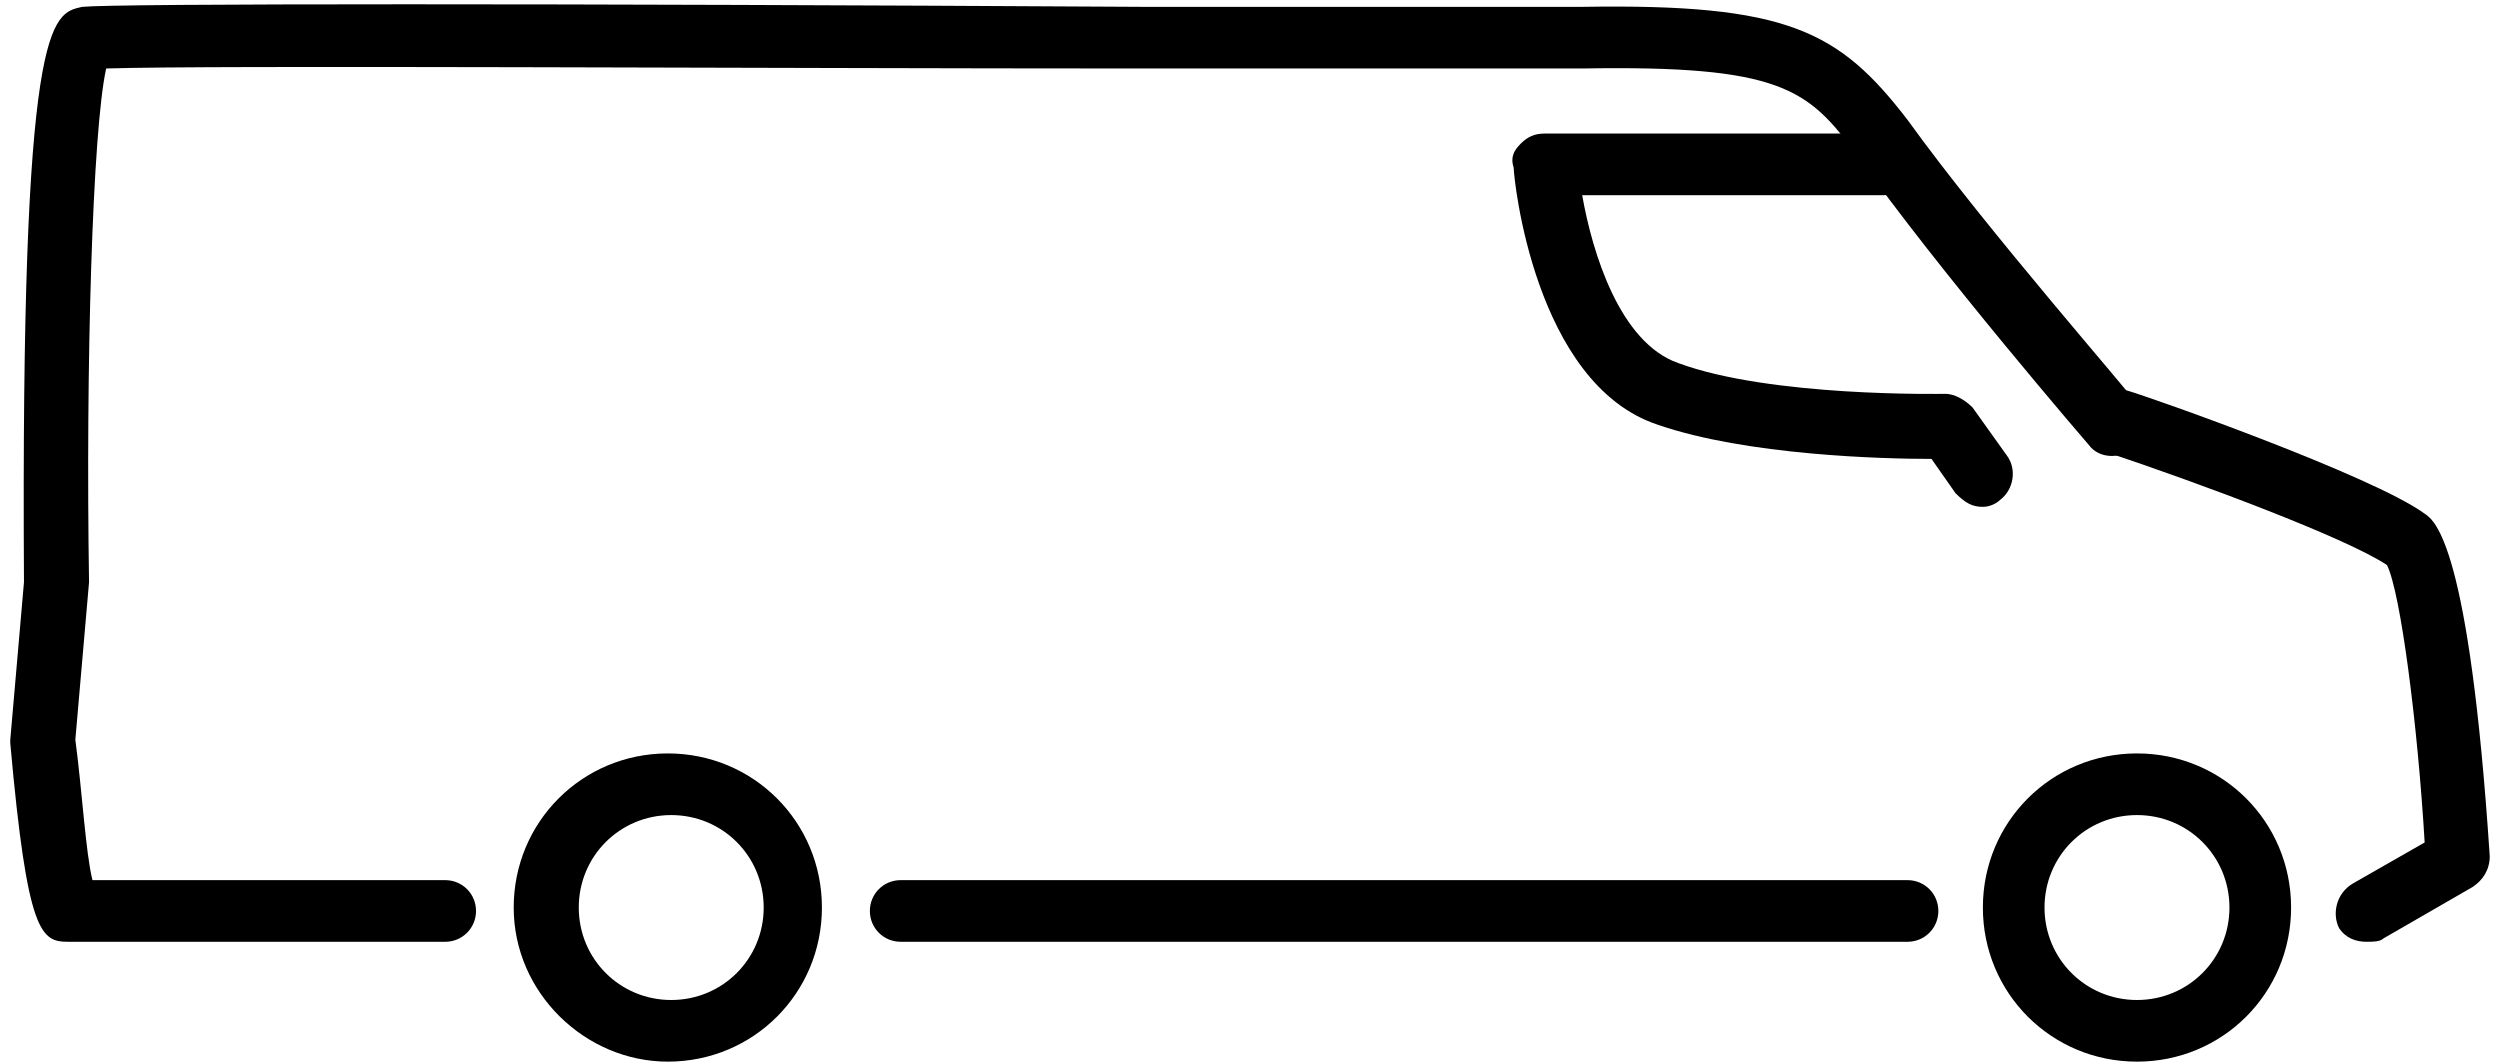
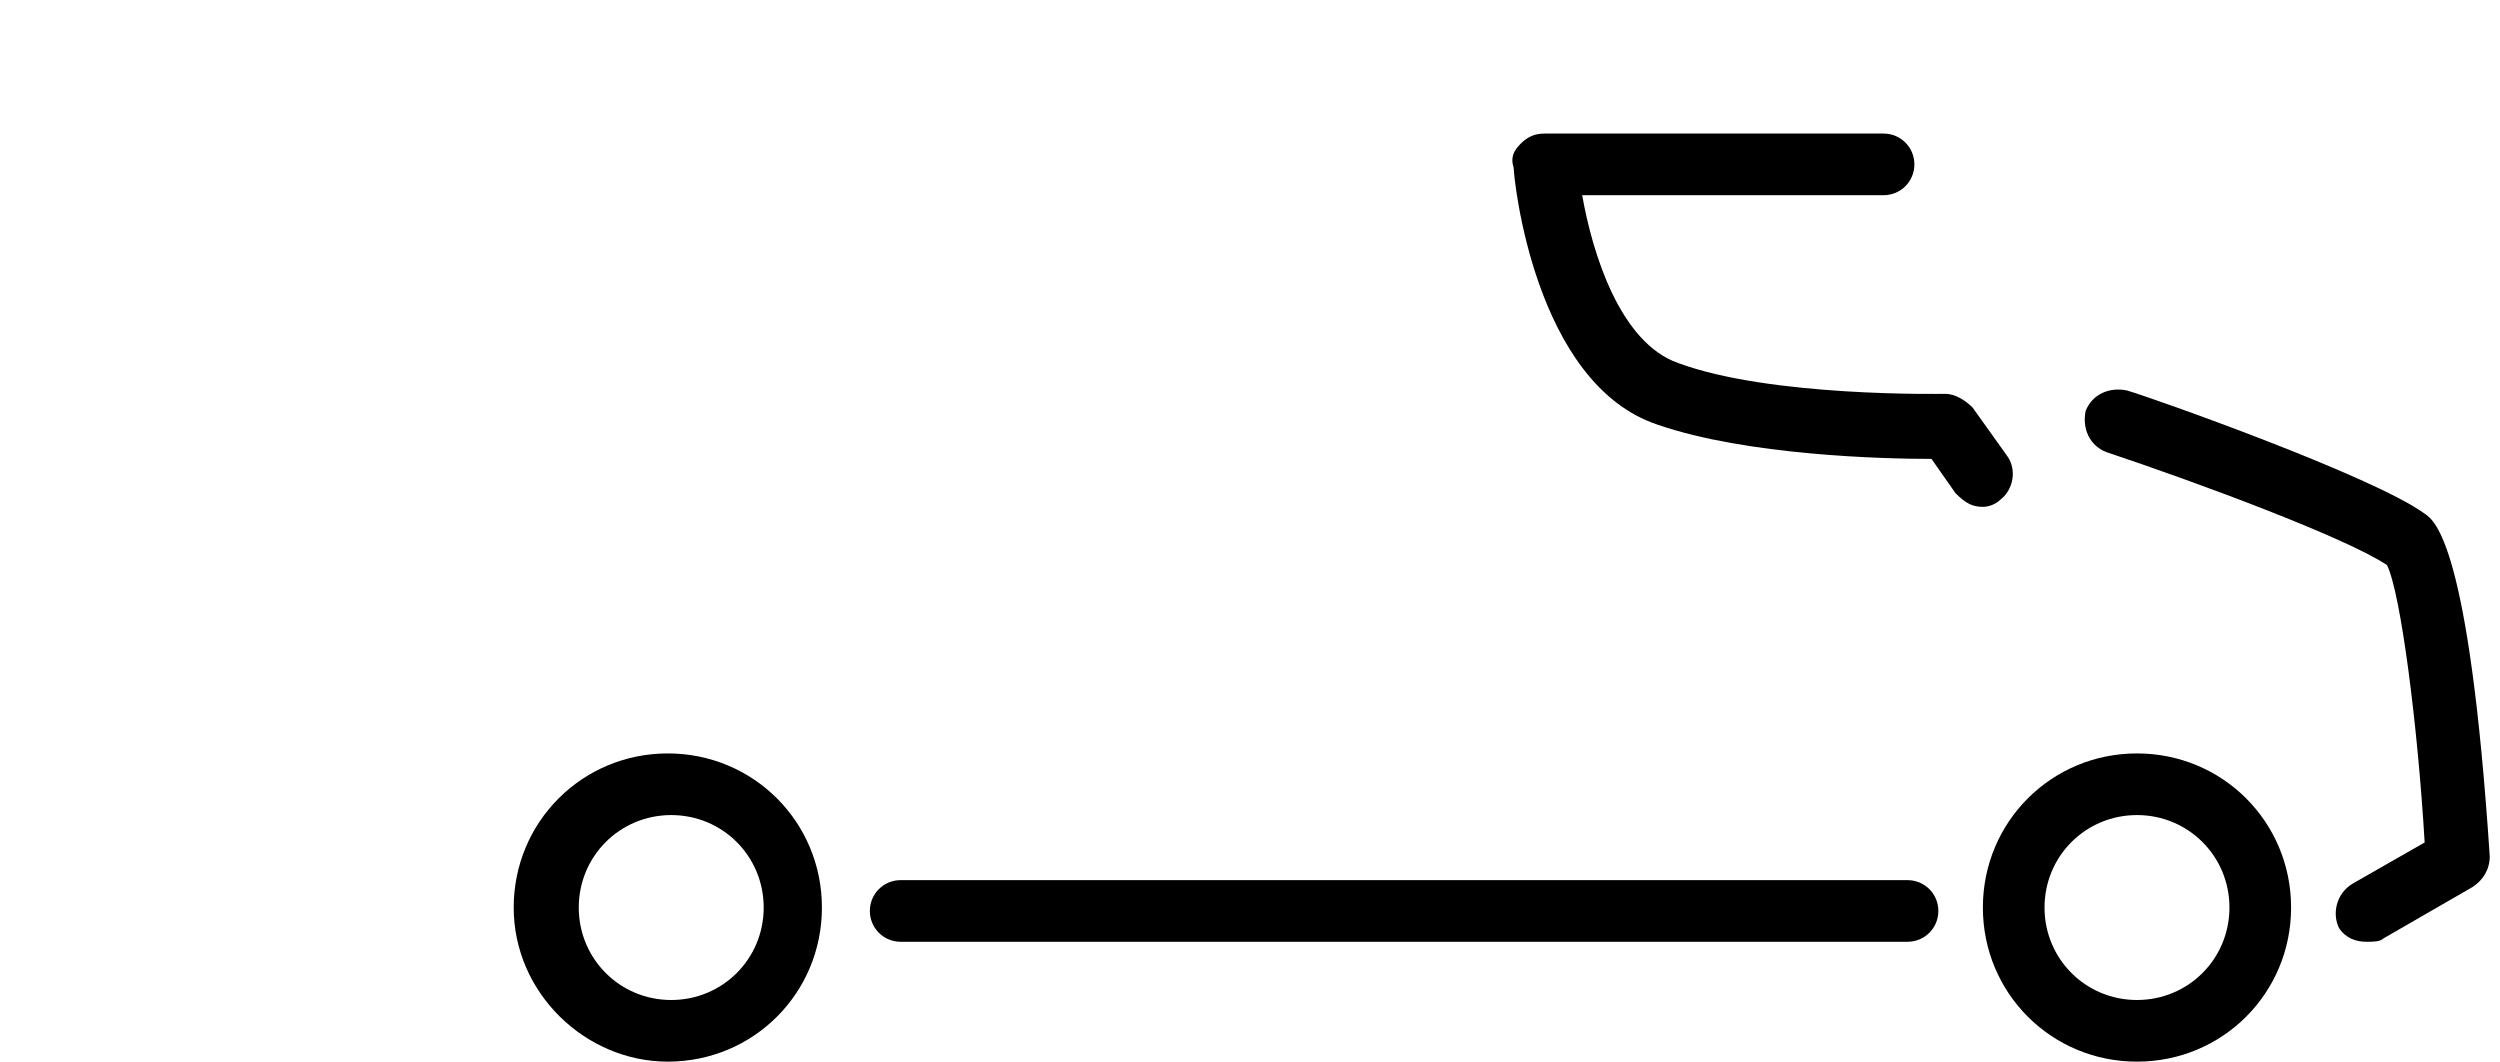
<svg xmlns="http://www.w3.org/2000/svg" version="1.1" id="Layer_1" x="0px" y="0px" width="73px" height="31px" viewBox="0 0 73 31" style="enable-background:new 0 0 73 31;" xml:space="preserve">
  <g>
-     <path d="M2,27.5h11c0.5,0,0.9-0.4,0.9-0.9s-0.4-0.9-0.9-0.9H2.7c-0.2-0.8-0.3-2.6-0.5-4.1L2.6,17c-0.1-6.3,0.1-13.2,0.5-15   c3-0.1,19.3,0,30.2,0c6.7,0,12,0,12.9,0c5.8-0.1,6.6,0.6,8,2.5C56.6,7.9,61,13,61,13c0.3,0.4,0.9,0.4,1.3,0.1   c0.4-0.3,0.4-0.9,0.1-1.3c0-0.1-4.4-5.1-6.7-8.3c-2-2.6-3.5-3.4-9.5-3.3c-0.9,0-6.2,0-12.8,0c-17-0.1-30-0.1-31,0   C1.5,0.4,0.6,0.5,0.7,17l-0.4,4.6c0,0,0,0.1,0,0.1C0.8,27.3,1.2,27.5,2,27.5z" />
    <path d="M26.3,27.5h29.4c0.5,0,0.9-0.4,0.9-0.9s-0.4-0.9-0.9-0.9H26.3c-0.5,0-0.9,0.4-0.9,0.9S25.8,27.5,26.3,27.5z" />
    <path d="M57.9,26.5c0-2.5,2-4.5,4.5-4.5c2.5,0,4.5,2,4.5,4.5c0,2.5-2,4.5-4.5,4.5C59.9,31,57.9,29,57.9,26.5z M59.7,26.5   c0,1.5,1.2,2.7,2.7,2.7c1.5,0,2.7-1.2,2.7-2.7c0-1.5-1.2-2.7-2.7-2.7C60.9,23.8,59.7,25,59.7,26.5z" />
    <path d="M15,26.5c0-2.5,2-4.5,4.5-4.5c2.5,0,4.5,2,4.5,4.5c0,2.5-2,4.5-4.5,4.5C17.1,31,15,29,15,26.5z M16.9,26.5   c0,1.5,1.2,2.7,2.7,2.7c1.5,0,2.7-1.2,2.7-2.7c0-1.5-1.2-2.7-2.7-2.7C18.1,23.8,16.9,25,16.9,26.5z" />
    <path d="M68.3,27.1c-0.2-0.4-0.1-1,0.4-1.3l2.1-1.2c-0.2-3.4-0.7-7.3-1.1-8.1c-1.2-0.8-5.5-2.4-8.2-3.3c-0.5-0.2-0.7-0.7-0.6-1.2   c0.2-0.5,0.7-0.7,1.2-0.6c0.7,0.2,7.2,2.5,8.7,3.6c0.3,0.2,1.3,0.9,1.9,10c0,0.4-0.2,0.7-0.5,0.9l-2.6,1.5   c-0.1,0.1-0.3,0.1-0.5,0.1C68.8,27.5,68.5,27.4,68.3,27.1z M69.6,16.5" />
-     <path d="M57.9,14.8c0.2,0,0.4-0.1,0.5-0.2c0.4-0.3,0.5-0.9,0.2-1.3l-1-1.4c-0.2-0.2-0.5-0.4-0.8-0.4c-0.1,0-5.1,0.1-7.8-0.9   c-1.7-0.6-2.5-3.2-2.8-4.9h8.8c0.5,0,0.9-0.4,0.9-0.9s-0.4-0.9-0.9-0.9h-9.9c-0.3,0-0.5,0.1-0.7,0.3c-0.2,0.2-0.3,0.4-0.2,0.7   c0,0.3,0.6,6.3,4.2,7.5c2.6,0.9,6.6,1,8,1l0.7,1C57.4,14.7,57.6,14.8,57.9,14.8z" />
+     <path d="M57.9,14.8c0.2,0,0.4-0.1,0.5-0.2c0.4-0.3,0.5-0.9,0.2-1.3l-1-1.4c-0.2-0.2-0.5-0.4-0.8-0.4c-0.1,0-5.1,0.1-7.8-0.9   c-1.7-0.6-2.5-3.2-2.8-4.9h8.8c0.5,0,0.9-0.4,0.9-0.9s-0.4-0.9-0.9-0.9h-9.9c-0.3,0-0.5,0.1-0.7,0.3c-0.2,0.2-0.3,0.4-0.2,0.7   c0,0.3,0.6,6.3,4.2,7.5c2.6,0.9,6.6,1,8,1l0.7,1C57.4,14.7,57.6,14.8,57.9,14.8" />
  </g>
</svg>